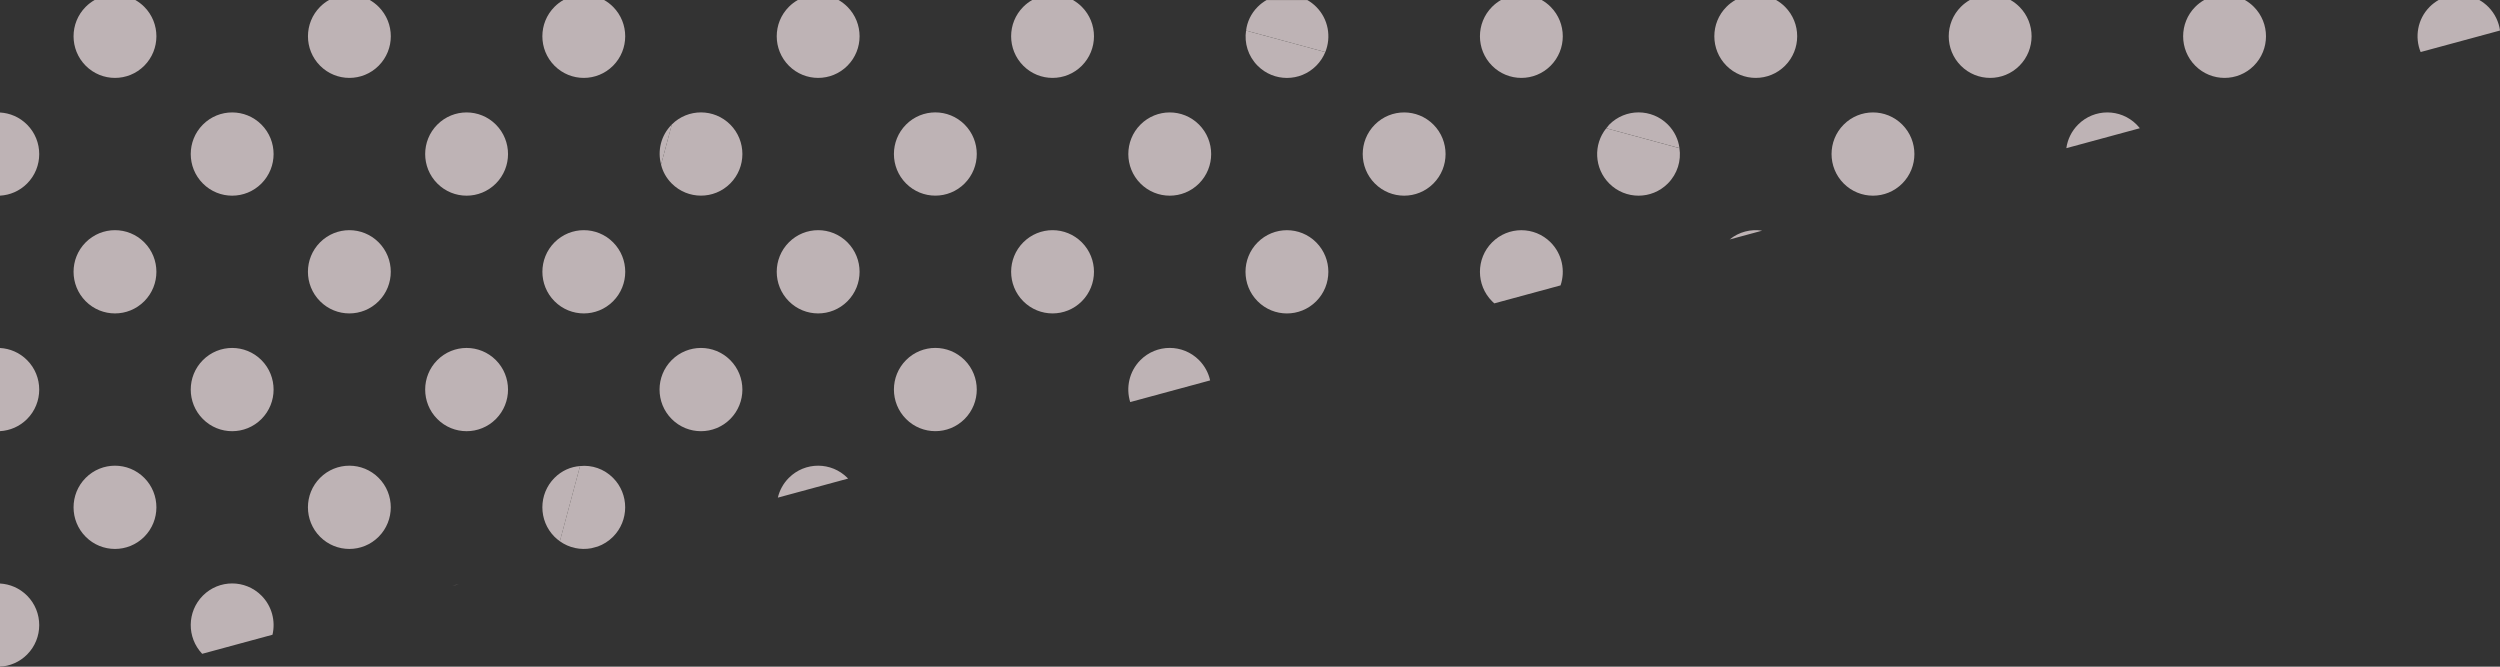
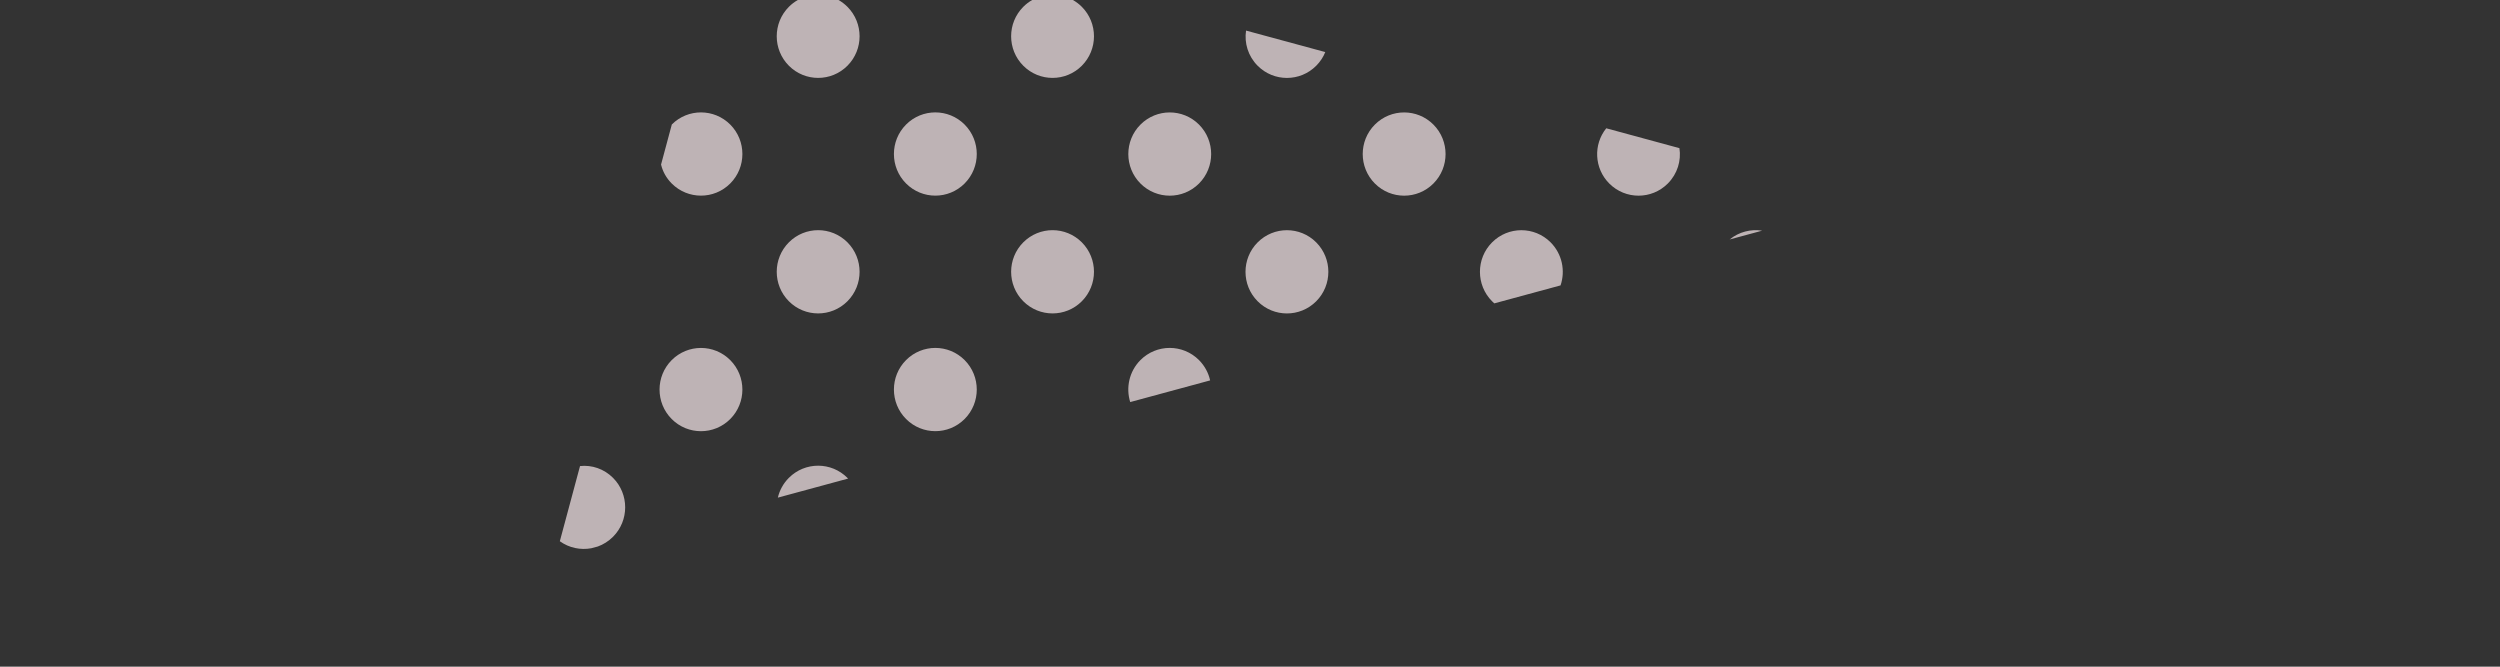
<svg xmlns="http://www.w3.org/2000/svg" width="375" height="100" viewBox="0 0 375 100" fill="none">
  <rect x="0" y="0" width="375" height="100" fill="#333333" stroke="none" />
  <g opacity="0.7">
-     <path fill-rule="evenodd" clip-rule="evenodd" d="M-0 29.344L-0 16.876C1.479 16.956 2.936 17.563 4.064 18.697C6.49 21.134 6.49 25.091 4.064 27.528C2.936 28.662 1.479 29.268 -0 29.348L-0 29.344ZM-0 64.672L-0 52.2C1.479 52.279 2.936 52.886 4.064 54.02C6.49 56.457 6.49 60.414 4.064 62.851C2.936 63.985 1.479 64.592 -0 64.672ZM-0 100L-0 87.528C1.479 87.608 2.936 88.215 4.064 89.348C6.49 91.785 6.49 95.742 4.064 98.179C2.936 99.313 1.479 99.92 -0 100ZM20.298 -5.98497e-06C20.78 0.273 21.235 0.616 21.642 1.026C24.067 3.463 24.067 7.419 21.642 9.857C19.216 12.294 15.278 12.294 12.853 9.857C10.428 7.419 10.428 3.463 12.853 1.026C13.265 0.612 13.715 0.273 14.197 -6.43869e-06L20.298 -5.98497e-06ZM12.853 80.513C10.428 78.076 10.428 74.119 12.853 71.682C15.278 69.245 19.216 69.245 21.642 71.682C24.067 74.119 24.067 78.076 21.642 80.513C19.216 82.95 15.278 82.95 12.853 80.513ZM12.853 45.185C10.428 42.748 10.428 38.791 12.853 36.354C15.278 33.917 19.216 33.917 21.642 36.354C24.067 38.791 24.067 42.748 21.642 45.185C19.216 47.622 15.278 47.622 12.853 45.185ZM30.431 27.523C28.005 25.086 28.005 21.129 30.431 18.692C32.856 16.255 36.794 16.255 39.22 18.692C41.645 21.129 41.645 25.086 39.22 27.523C36.794 29.96 32.856 29.96 30.431 27.523ZM30.431 62.851C28.005 60.414 28.005 56.457 30.431 54.02C32.856 51.583 36.794 51.583 39.22 54.02C41.645 56.457 41.645 60.414 39.22 62.851C36.794 65.288 32.856 65.288 30.431 62.851ZM30.328 98.071C28.005 95.625 28.038 91.748 30.431 89.344C32.856 86.907 36.794 86.907 39.22 89.344C40.802 90.934 41.35 93.169 40.873 95.21L30.328 98.071ZM48.009 45.185C45.583 42.748 45.583 38.791 48.009 36.354C50.434 33.917 54.372 33.917 56.797 36.354C59.223 38.791 59.223 42.748 56.797 45.185C54.372 47.622 50.434 47.622 48.009 45.185ZM48.009 80.513C45.583 78.076 45.583 74.119 48.009 71.682C50.434 69.245 54.372 69.245 56.797 71.682C59.223 74.119 59.223 78.076 56.797 80.513C54.372 82.95 50.434 82.95 48.009 80.513ZM55.458 -3.37029e-06C55.941 0.273 56.395 0.616 56.802 1.026C59.228 3.463 59.228 7.419 56.802 9.857C54.377 12.294 50.439 12.294 48.013 9.857C45.588 7.419 45.588 3.463 48.013 1.026C48.425 0.612 48.875 0.273 49.357 -3.824e-06L55.458 -3.37029e-06ZM65.596 62.851C63.17 60.414 63.17 56.457 65.596 54.02C68.021 51.583 71.959 51.583 74.385 54.02C76.81 56.457 76.81 60.414 74.385 62.851C71.959 65.288 68.021 65.288 65.596 62.851ZM65.596 27.523C63.17 25.086 63.17 21.129 65.596 18.692C68.021 16.255 71.959 16.255 74.385 18.692C76.81 21.129 76.81 25.086 74.385 27.523C71.959 29.96 68.021 29.96 65.596 27.523ZM68.855 87.622C68.691 87.65 68.527 87.688 68.363 87.735C68.199 87.777 68.04 87.829 67.881 87.885L68.85 87.622L68.855 87.622ZM83.178 45.185C80.753 42.748 80.753 38.791 83.178 36.354C85.604 33.917 89.541 33.917 91.967 36.354C94.392 38.791 94.392 42.748 91.967 45.185C89.541 47.622 85.604 47.622 83.178 45.185ZM90.618 -7.55606e-07C91.101 0.273 91.555 0.616 91.962 1.026C94.388 3.463 94.388 7.419 91.962 9.857C89.537 12.294 85.599 12.294 83.174 9.857C80.748 7.419 80.748 3.463 83.174 1.026C83.585 0.612 84.035 0.273 84.517 -1.20932e-06L90.618 -7.55606e-07ZM87.013 69.908L83.984 81.186C83.698 80.993 83.426 80.767 83.174 80.513C80.748 78.076 80.748 74.119 83.174 71.682C84.246 70.605 85.608 70.007 87.013 69.908ZM100.779 18.669L99.164 24.686C98.597 22.616 99.136 20.315 100.756 18.692L100.779 18.673L100.779 18.669Z" fill="#FAEAEC" />
    <path fill-rule="evenodd" clip-rule="evenodd" d="M87.008 69.908C88.778 69.72 90.604 70.322 91.958 71.682C94.383 74.119 94.383 78.076 91.958 80.513C91.288 81.186 90.501 81.675 89.668 81.976L88.703 82.235C87.083 82.536 85.369 82.188 83.974 81.186L87.004 69.908L87.008 69.908ZM100.751 62.851C98.326 60.414 98.326 56.457 100.751 54.02C103.177 51.583 107.115 51.583 109.54 54.02C111.965 56.457 111.965 60.414 109.54 62.851C107.115 65.288 103.177 65.288 100.751 62.851ZM100.775 18.669C103.2 16.25 107.119 16.26 109.54 18.687C111.965 21.124 111.965 25.081 109.54 27.518C107.115 29.955 103.177 29.955 100.751 27.518C99.946 26.704 99.403 25.726 99.159 24.681L100.775 18.664L100.775 18.669ZM125.774 -1.03034e-05C126.256 0.273 126.71 0.616 127.118 1.026C129.543 3.463 129.543 7.419 127.118 9.857C124.692 12.294 120.754 12.294 118.329 9.856C115.903 7.419 115.903 3.463 118.329 1.026C118.741 0.612 119.19 0.273 119.673 -1.07571e-05L125.774 -1.03034e-05ZM118.329 45.185C115.903 42.748 115.903 38.791 118.329 36.354C120.754 33.917 124.692 33.917 127.118 36.354C129.543 38.791 129.543 42.748 127.118 45.185C124.692 47.622 120.754 47.622 118.329 45.185ZM127.221 71.785L116.676 74.646C116.934 73.559 117.481 72.529 118.324 71.682C120.75 69.245 124.688 69.245 127.113 71.682C127.151 71.72 127.183 71.752 127.216 71.79L127.221 71.785ZM135.907 27.518C133.481 25.081 133.481 21.124 135.907 18.687C138.332 16.25 142.27 16.25 144.696 18.687C147.121 21.124 147.121 25.081 144.696 27.518C142.27 29.955 138.332 29.955 135.907 27.518ZM135.907 62.846C133.481 60.409 133.481 56.453 135.907 54.016C138.332 51.578 142.27 51.578 144.696 54.016C147.121 56.453 147.121 60.409 144.696 62.846C142.27 65.284 138.332 65.284 135.907 62.846ZM160.934 -7.68875e-06C161.416 0.273 161.871 0.616 162.278 1.026C164.703 3.463 164.703 7.419 162.278 9.857C159.853 12.294 155.915 12.294 153.489 9.857C151.064 7.419 151.064 3.463 153.489 1.026C153.901 0.612 154.351 0.273 154.833 -8.14246e-06L160.934 -7.68875e-06ZM153.489 45.185C151.064 42.748 151.064 38.791 153.489 36.354C155.915 33.917 159.853 33.917 162.278 36.354C164.703 38.791 164.703 42.748 162.278 45.185C159.852 47.622 155.915 47.622 153.489 45.185ZM171.067 27.523C168.641 25.086 168.641 21.129 171.067 18.692C173.492 16.255 177.43 16.255 179.856 18.692C182.281 21.129 182.281 25.086 179.856 27.523C177.43 29.96 173.492 29.96 171.067 27.523ZM181.523 57.059L169.531 60.31C168.861 58.16 169.372 55.719 171.062 54.016C173.488 51.578 177.426 51.578 179.851 54.016C180.713 54.881 181.27 55.94 181.518 57.055L181.523 57.059ZM188.645 45.189C186.219 42.752 186.219 38.796 188.645 36.358C191.07 33.921 195.008 33.921 197.434 36.358C199.859 38.796 199.859 42.752 197.434 45.189C195.008 47.626 191.07 47.626 188.645 45.189ZM198.791 7.81C198.492 8.558 198.038 9.254 197.434 9.861C195.008 12.298 191.07 12.298 188.645 9.861C187.212 8.422 186.627 6.455 186.907 4.587L198.791 7.81ZM206.227 27.523C203.802 25.086 203.802 21.129 206.227 18.692C208.653 16.255 212.59 16.255 215.016 18.692C217.441 21.129 217.441 25.086 215.016 27.523C212.59 29.96 208.653 29.96 206.227 27.523ZM224.142 45.5C224.025 45.401 223.917 45.298 223.81 45.189C221.384 42.752 221.384 38.796 223.81 36.358C226.235 33.921 230.173 33.921 232.598 36.358C234.331 38.104 234.827 40.621 234.083 42.809L224.147 45.505L224.142 45.5ZM251.913 22.216C252.204 24.093 251.618 26.074 250.176 27.523C247.751 29.96 243.813 29.96 241.387 27.523C239.13 25.255 238.976 21.675 240.938 19.242L251.909 22.221L251.913 22.216ZM264.322 34.599C263.474 34.467 262.603 34.51 261.774 34.731C260.941 34.952 260.145 35.347 259.447 35.921L264.326 34.599L264.322 34.599Z" fill="#FAEAEC" />
-     <path fill-rule="evenodd" clip-rule="evenodd" d="M186.912 4.587C187.067 3.284 187.657 2.028 188.649 1.03C189.061 0.616 189.511 0.278 189.993 0.005L196.094 0.005C196.577 0.278 197.031 0.621 197.438 1.03C199.26 2.86 199.714 5.552 198.796 7.81L186.912 4.587ZM231.255 -1.06896e-05C231.737 0.273 232.191 0.616 232.598 1.026C235.024 3.463 235.024 7.419 232.598 9.857C230.173 12.294 226.235 12.294 223.81 9.857C221.384 7.419 221.384 3.463 223.81 1.026C224.222 0.612 224.671 0.273 225.153 -1.11433e-05L231.255 -1.06896e-05ZM251.913 22.216L240.943 19.238L241.392 18.687C243.818 16.25 247.755 16.25 250.181 18.687C251.169 19.68 251.754 20.922 251.918 22.211L251.913 22.216ZM266.415 -8.07491e-06C266.897 0.273 267.351 0.616 267.759 1.026C270.184 3.463 270.184 7.419 267.759 9.857C265.333 12.294 261.395 12.294 258.97 9.857C256.544 7.419 256.544 3.463 258.97 1.026C259.382 0.612 259.831 0.273 260.314 -8.52862e-06L266.415 -8.07491e-06ZM276.552 27.523C274.127 25.086 274.127 21.129 276.552 18.692C278.978 16.255 282.916 16.255 285.341 18.692C287.767 21.129 287.767 25.086 285.341 27.523C282.916 29.96 278.978 29.96 276.552 27.523ZM301.575 -5.46023e-06C302.057 0.273 302.511 0.616 302.919 1.026C305.344 3.463 305.344 7.419 302.919 9.857C300.493 12.294 296.555 12.294 294.13 9.857C291.704 7.419 291.704 3.463 294.13 1.026C294.542 0.612 294.992 0.273 295.474 -5.91394e-06L301.575 -5.46023e-06ZM320.979 19.233L309.952 22.225C310.134 20.931 310.72 19.685 311.708 18.692C314.133 16.255 318.071 16.255 320.497 18.692C320.67 18.866 320.829 19.045 320.979 19.233ZM336.735 -2.84554e-06C337.218 0.273 337.672 0.616 338.079 1.026C340.505 3.463 340.505 7.419 338.079 9.857C335.654 12.294 331.716 12.294 329.29 9.857C326.865 7.419 326.865 3.463 329.29 1.026C329.698 0.612 330.152 0.273 330.634 -3.29926e-06L336.735 -2.84554e-06ZM375 4.578L363.093 7.805C362.175 5.547 362.629 2.856 364.45 1.026C364.862 0.612 365.312 0.273 365.794 -6.84574e-07L371.895 -2.30861e-07C372.378 0.273 372.832 0.616 373.239 1.026C374.232 2.023 374.822 3.279 375 4.578Z" fill="#FAEAEC" />
  </g>
</svg>